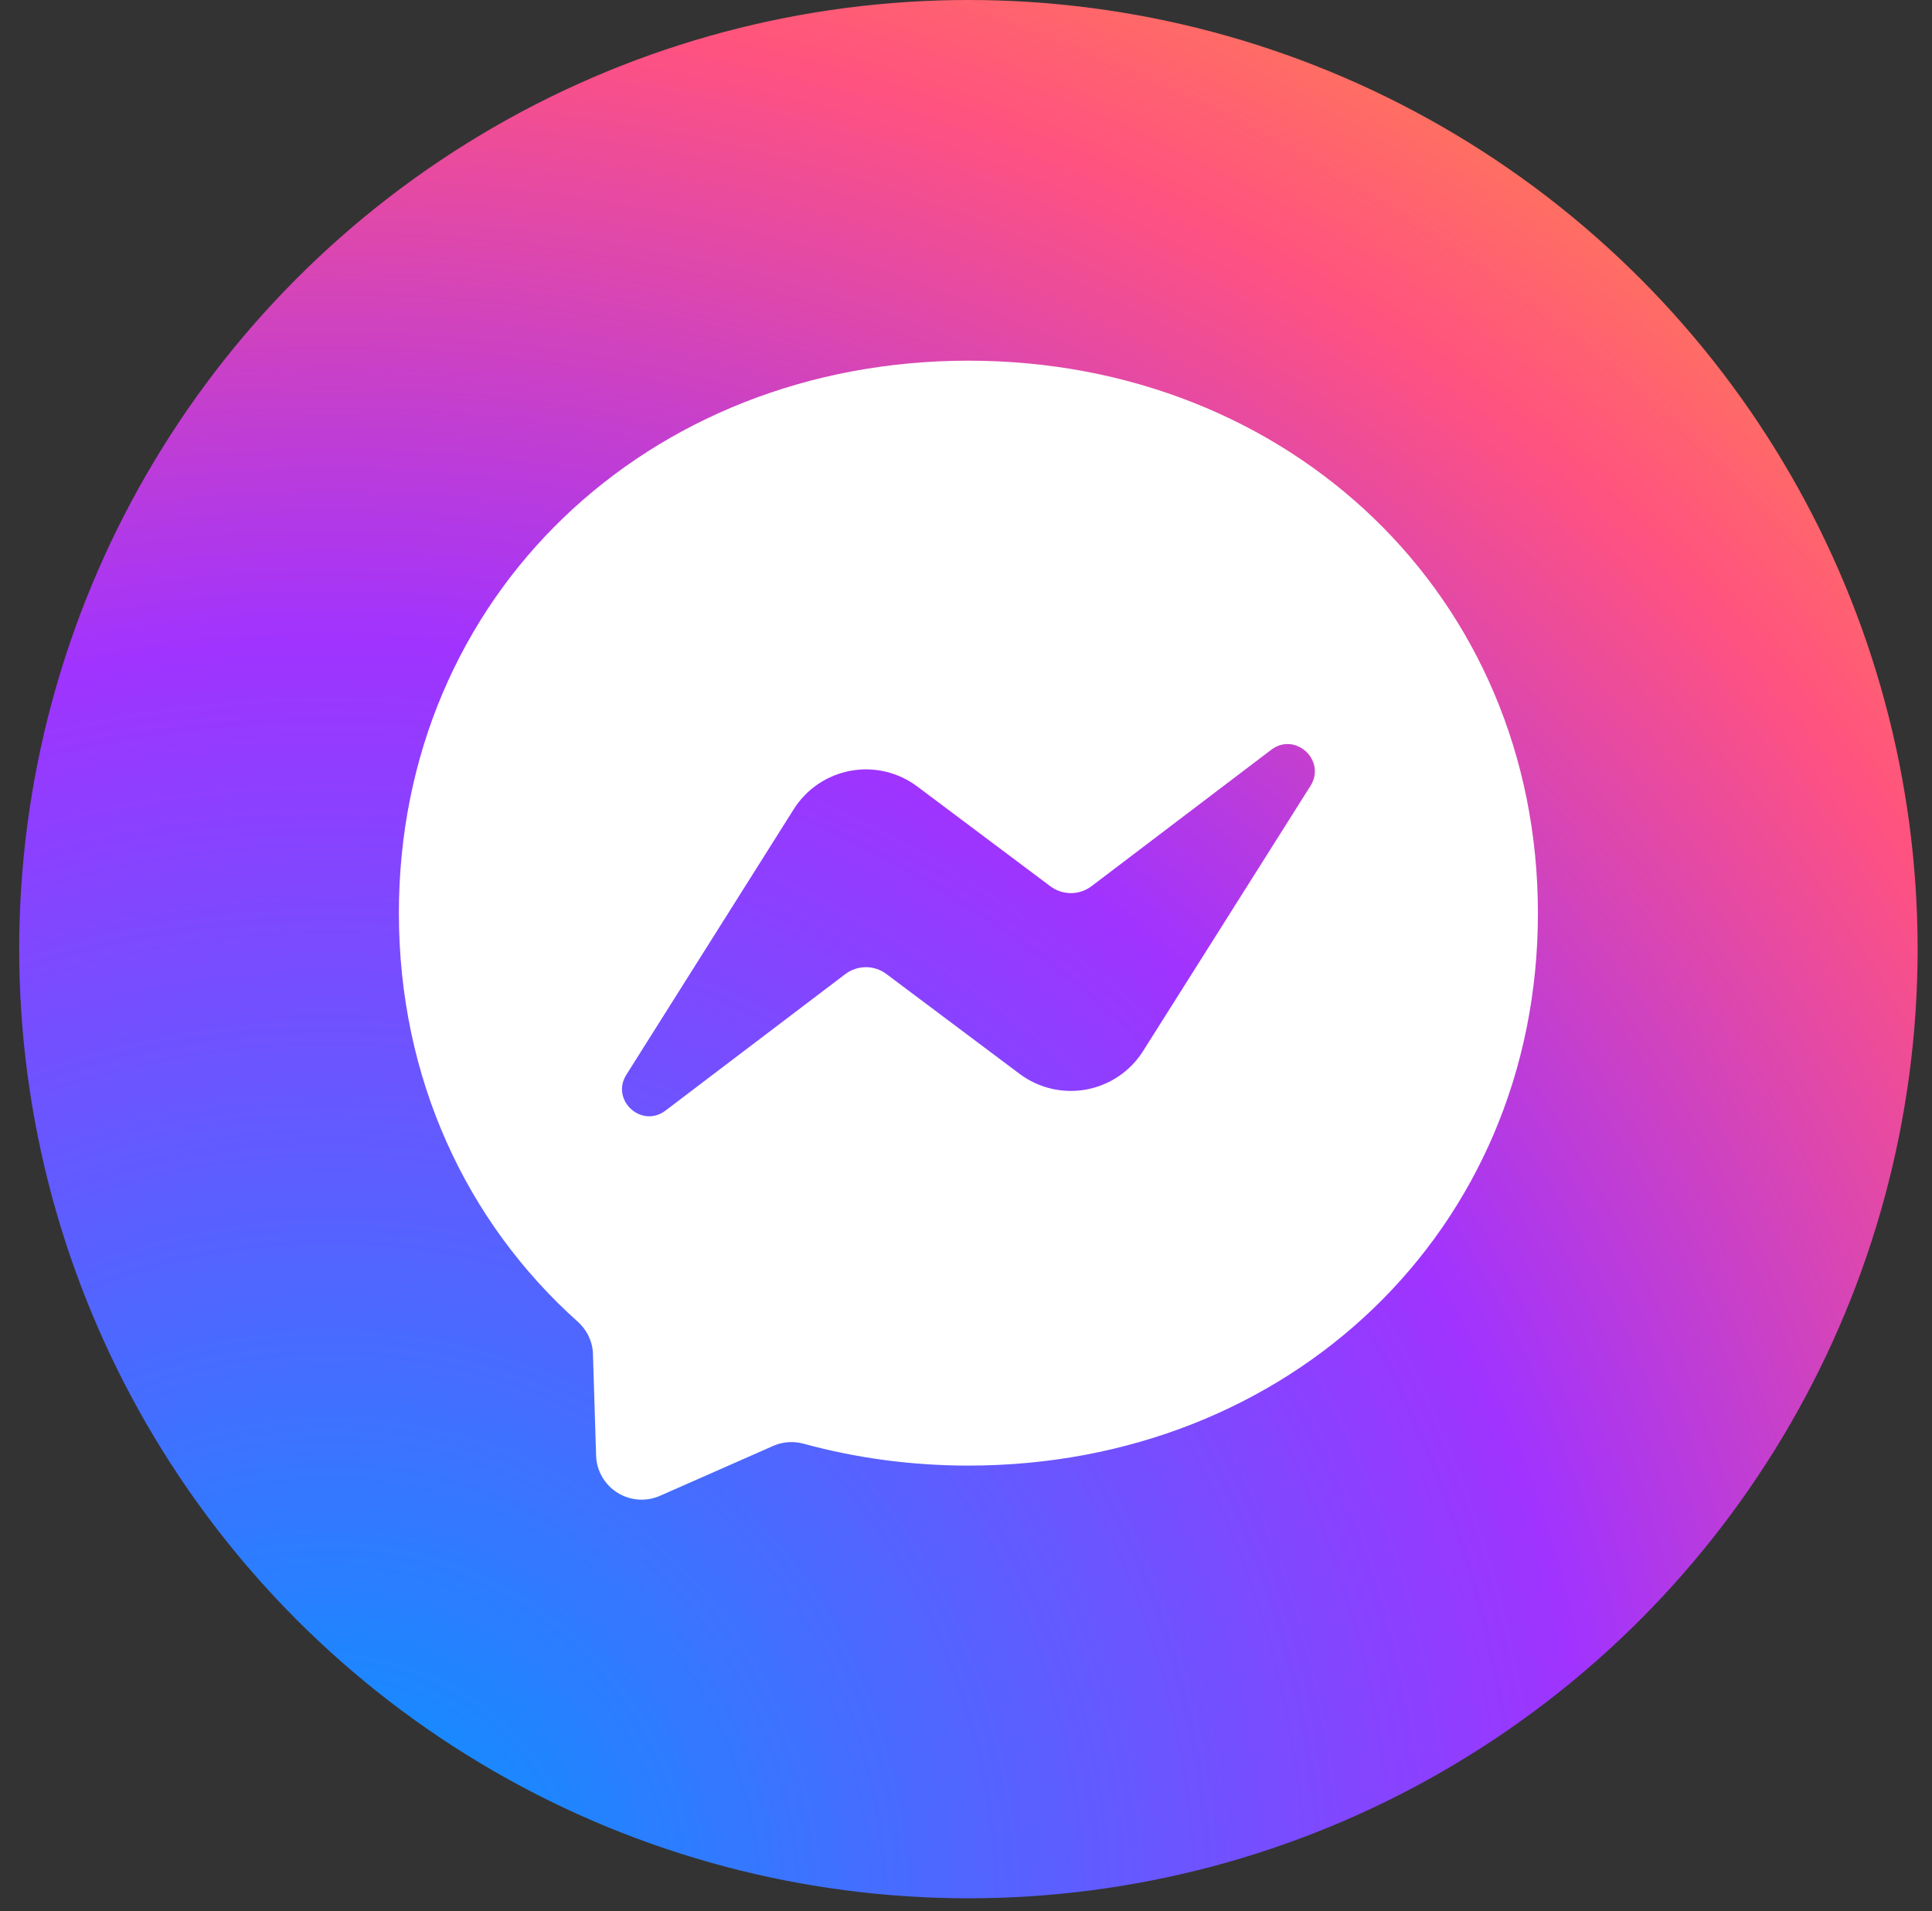
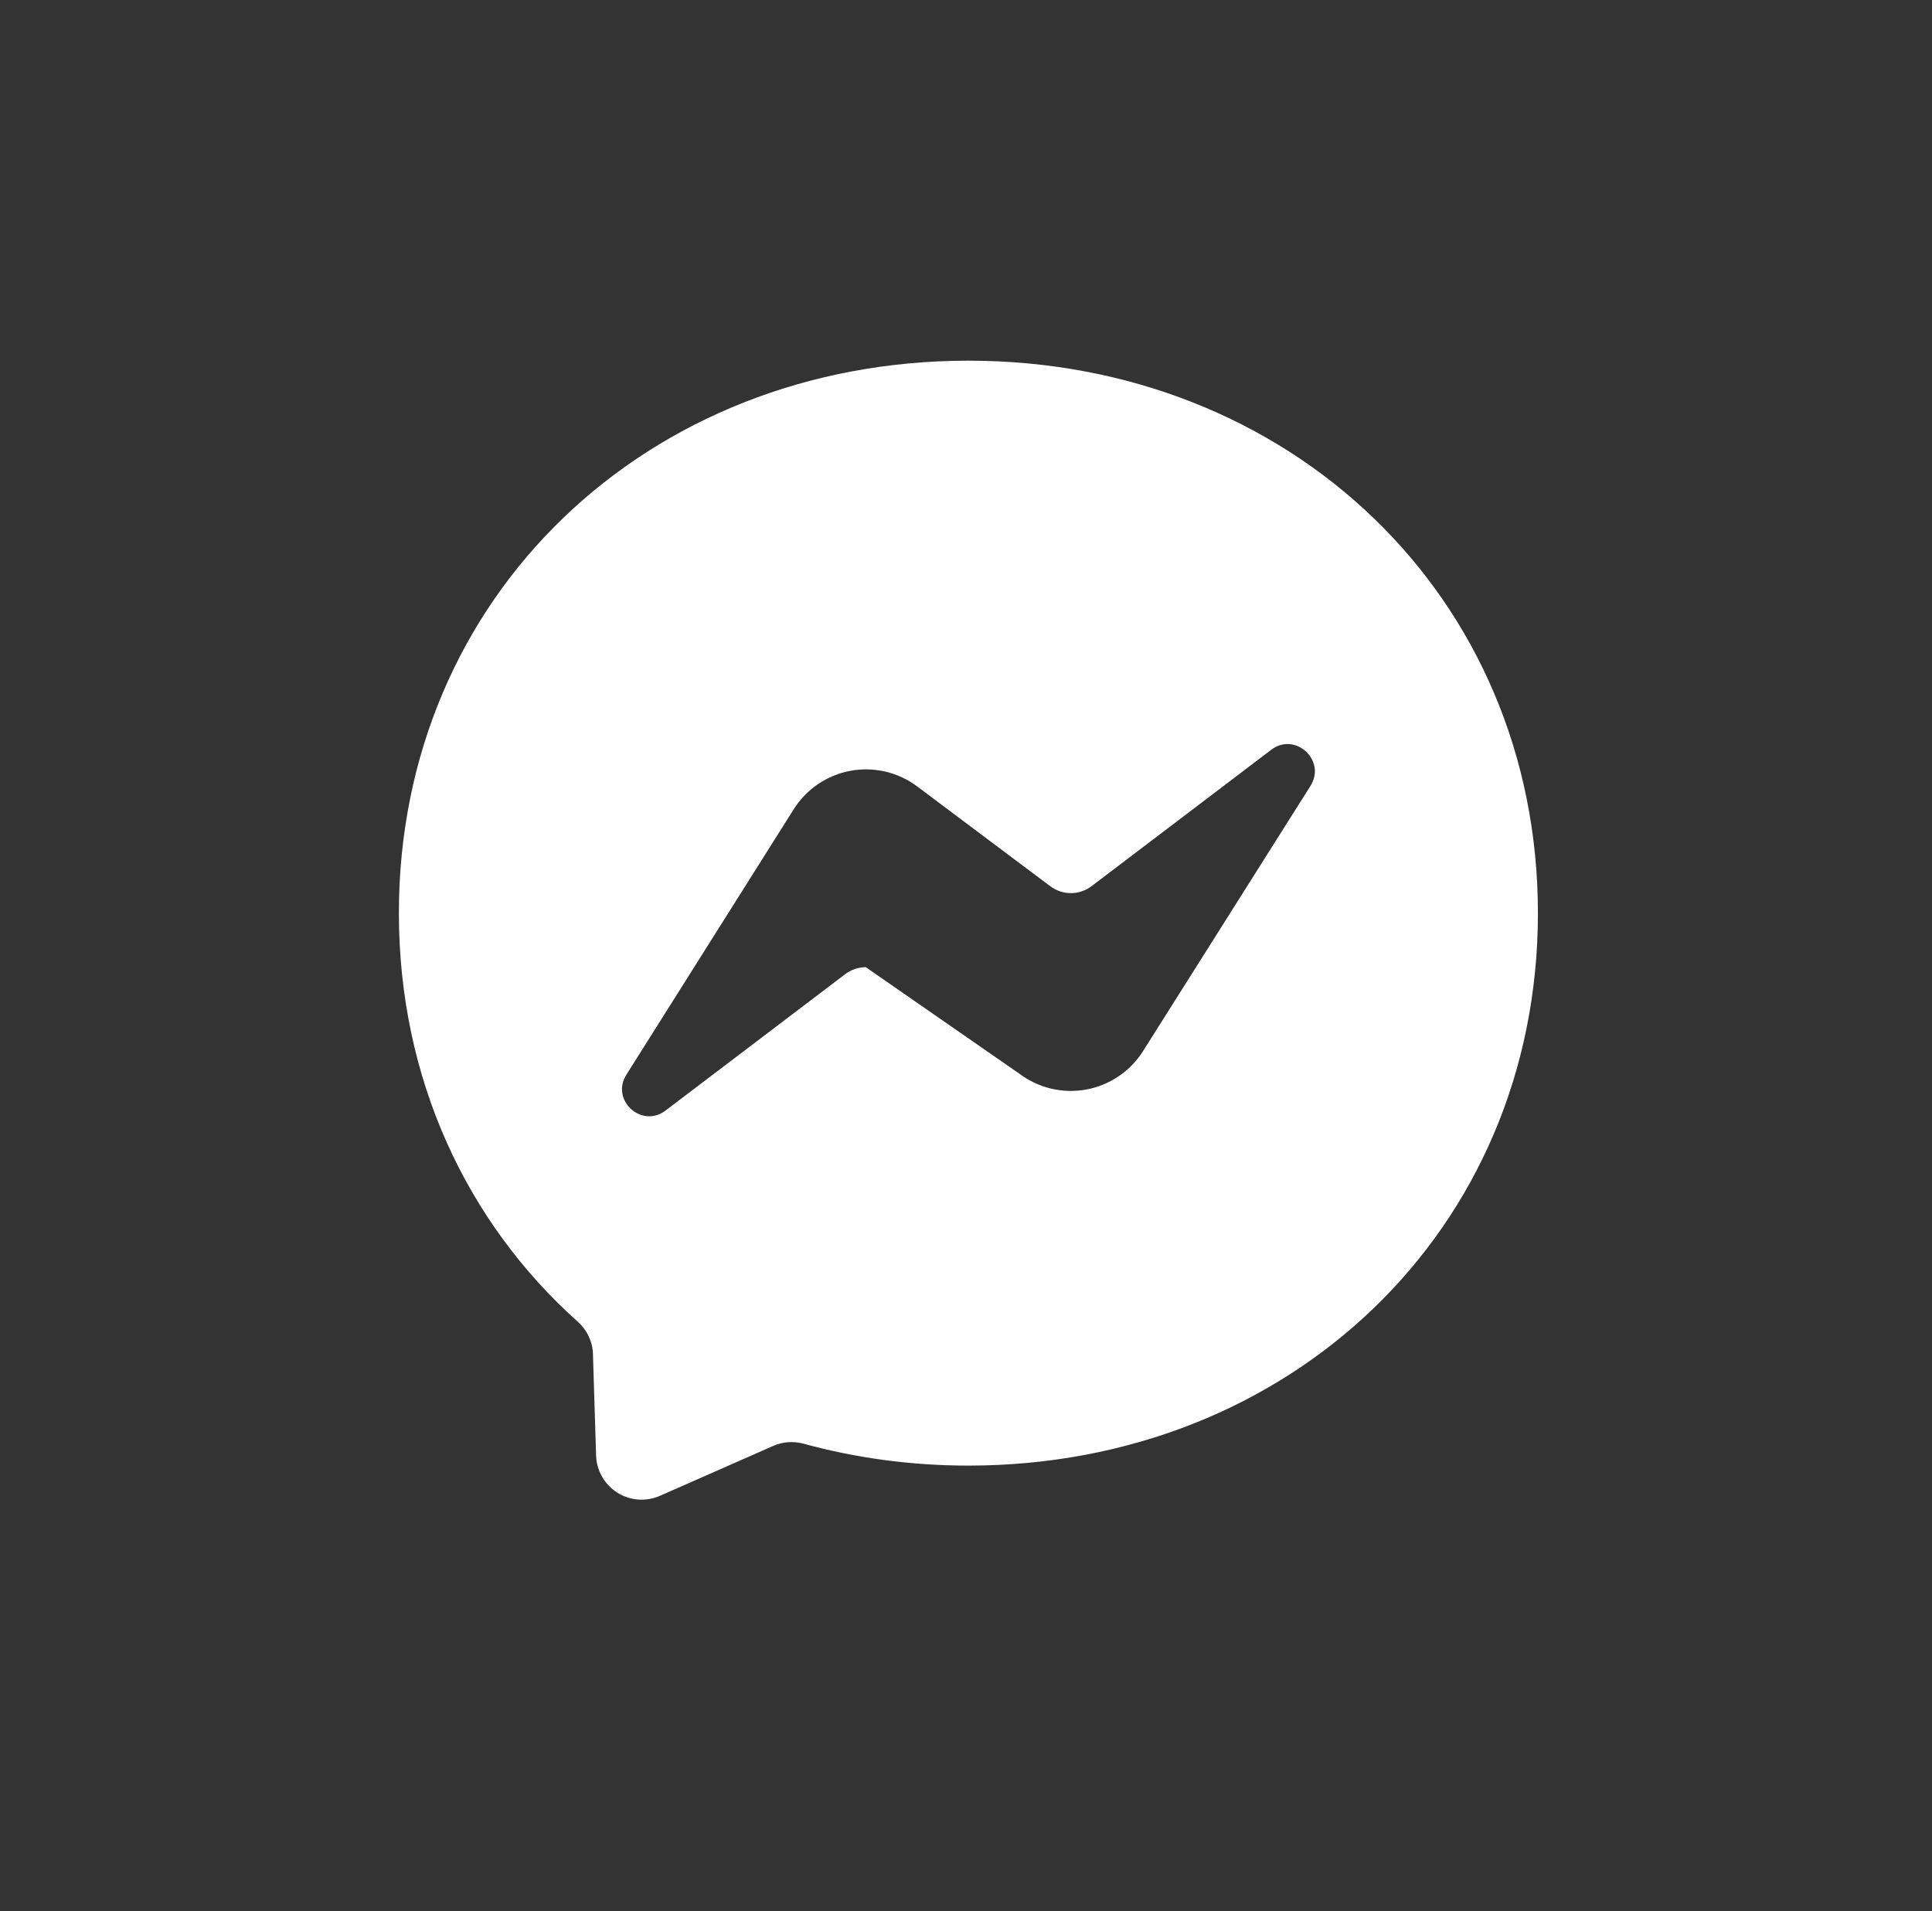
<svg xmlns="http://www.w3.org/2000/svg" fill="none" height="92" viewBox="0 0 93 92" width="93">
  <rect x="0" y="0" width="93" height="92" fill="#333333" stroke="none" />
-   <circle cx="46.616" cy="45.692" fill="url(#paint0_radial_177_35)" r="45.692" />
-   <path clip-rule="evenodd" d="M19.201 43.955C19.201 28.678 31.174 17.363 46.616 17.363C62.057 17.363 74.03 28.685 74.03 43.962C74.03 59.239 62.057 70.554 46.616 70.554C43.84 70.554 41.181 70.184 38.679 69.499C38.193 69.369 37.672 69.403 37.213 69.609L31.771 72.007C31.442 72.152 31.083 72.214 30.725 72.188C30.366 72.162 30.02 72.048 29.716 71.856C29.412 71.665 29.16 71.401 28.982 71.09C28.803 70.778 28.704 70.427 28.694 70.068L28.543 65.188C28.529 64.585 28.255 64.023 27.809 63.625C22.477 58.855 19.201 51.947 19.201 43.955ZM38.206 38.959L30.153 51.734C29.379 52.961 30.887 54.339 32.038 53.461L40.687 46.895C40.972 46.679 41.319 46.562 41.676 46.56C42.034 46.559 42.382 46.674 42.668 46.889L49.076 51.693C49.531 52.034 50.051 52.278 50.604 52.408C51.158 52.538 51.732 52.552 52.291 52.449C52.85 52.346 53.382 52.128 53.852 51.809C54.323 51.49 54.722 51.077 55.025 50.596L63.085 37.828C63.853 36.601 62.345 35.217 61.193 36.094L52.544 42.66C52.259 42.876 51.912 42.994 51.555 42.995C51.197 42.996 50.849 42.881 50.563 42.667L44.155 37.862C43.701 37.521 43.18 37.278 42.627 37.147C42.074 37.017 41.499 37.003 40.94 37.106C40.381 37.209 39.85 37.427 39.379 37.746C38.908 38.065 38.509 38.478 38.206 38.959Z" fill="white" fill-rule="evenodd" />
+   <path clip-rule="evenodd" d="M19.201 43.955C19.201 28.678 31.174 17.363 46.616 17.363C62.057 17.363 74.03 28.685 74.03 43.962C74.03 59.239 62.057 70.554 46.616 70.554C43.84 70.554 41.181 70.184 38.679 69.499C38.193 69.369 37.672 69.403 37.213 69.609L31.771 72.007C31.442 72.152 31.083 72.214 30.725 72.188C30.366 72.162 30.02 72.048 29.716 71.856C29.412 71.665 29.16 71.401 28.982 71.09C28.803 70.778 28.704 70.427 28.694 70.068L28.543 65.188C28.529 64.585 28.255 64.023 27.809 63.625C22.477 58.855 19.201 51.947 19.201 43.955ZM38.206 38.959L30.153 51.734C29.379 52.961 30.887 54.339 32.038 53.461L40.687 46.895C40.972 46.679 41.319 46.562 41.676 46.56L49.076 51.693C49.531 52.034 50.051 52.278 50.604 52.408C51.158 52.538 51.732 52.552 52.291 52.449C52.85 52.346 53.382 52.128 53.852 51.809C54.323 51.49 54.722 51.077 55.025 50.596L63.085 37.828C63.853 36.601 62.345 35.217 61.193 36.094L52.544 42.66C52.259 42.876 51.912 42.994 51.555 42.995C51.197 42.996 50.849 42.881 50.563 42.667L44.155 37.862C43.701 37.521 43.18 37.278 42.627 37.147C42.074 37.017 41.499 37.003 40.94 37.106C40.381 37.209 39.85 37.427 39.379 37.746C38.908 38.065 38.509 38.478 38.206 38.959Z" fill="white" fill-rule="evenodd" />
  <defs>
    <radialGradient cx="0" cy="0" gradientTransform="translate(16.231 91.382) scale(100.523 100.52)" gradientUnits="userSpaceOnUse" id="paint0_radial_177_35" r="1">
      <stop stop-color="#0099FF" />
      <stop offset="0.6" stop-color="#A033FF" />
      <stop offset="0.9" stop-color="#FF5280" />
      <stop offset="1" stop-color="#FF7061" />
    </radialGradient>
  </defs>
</svg>